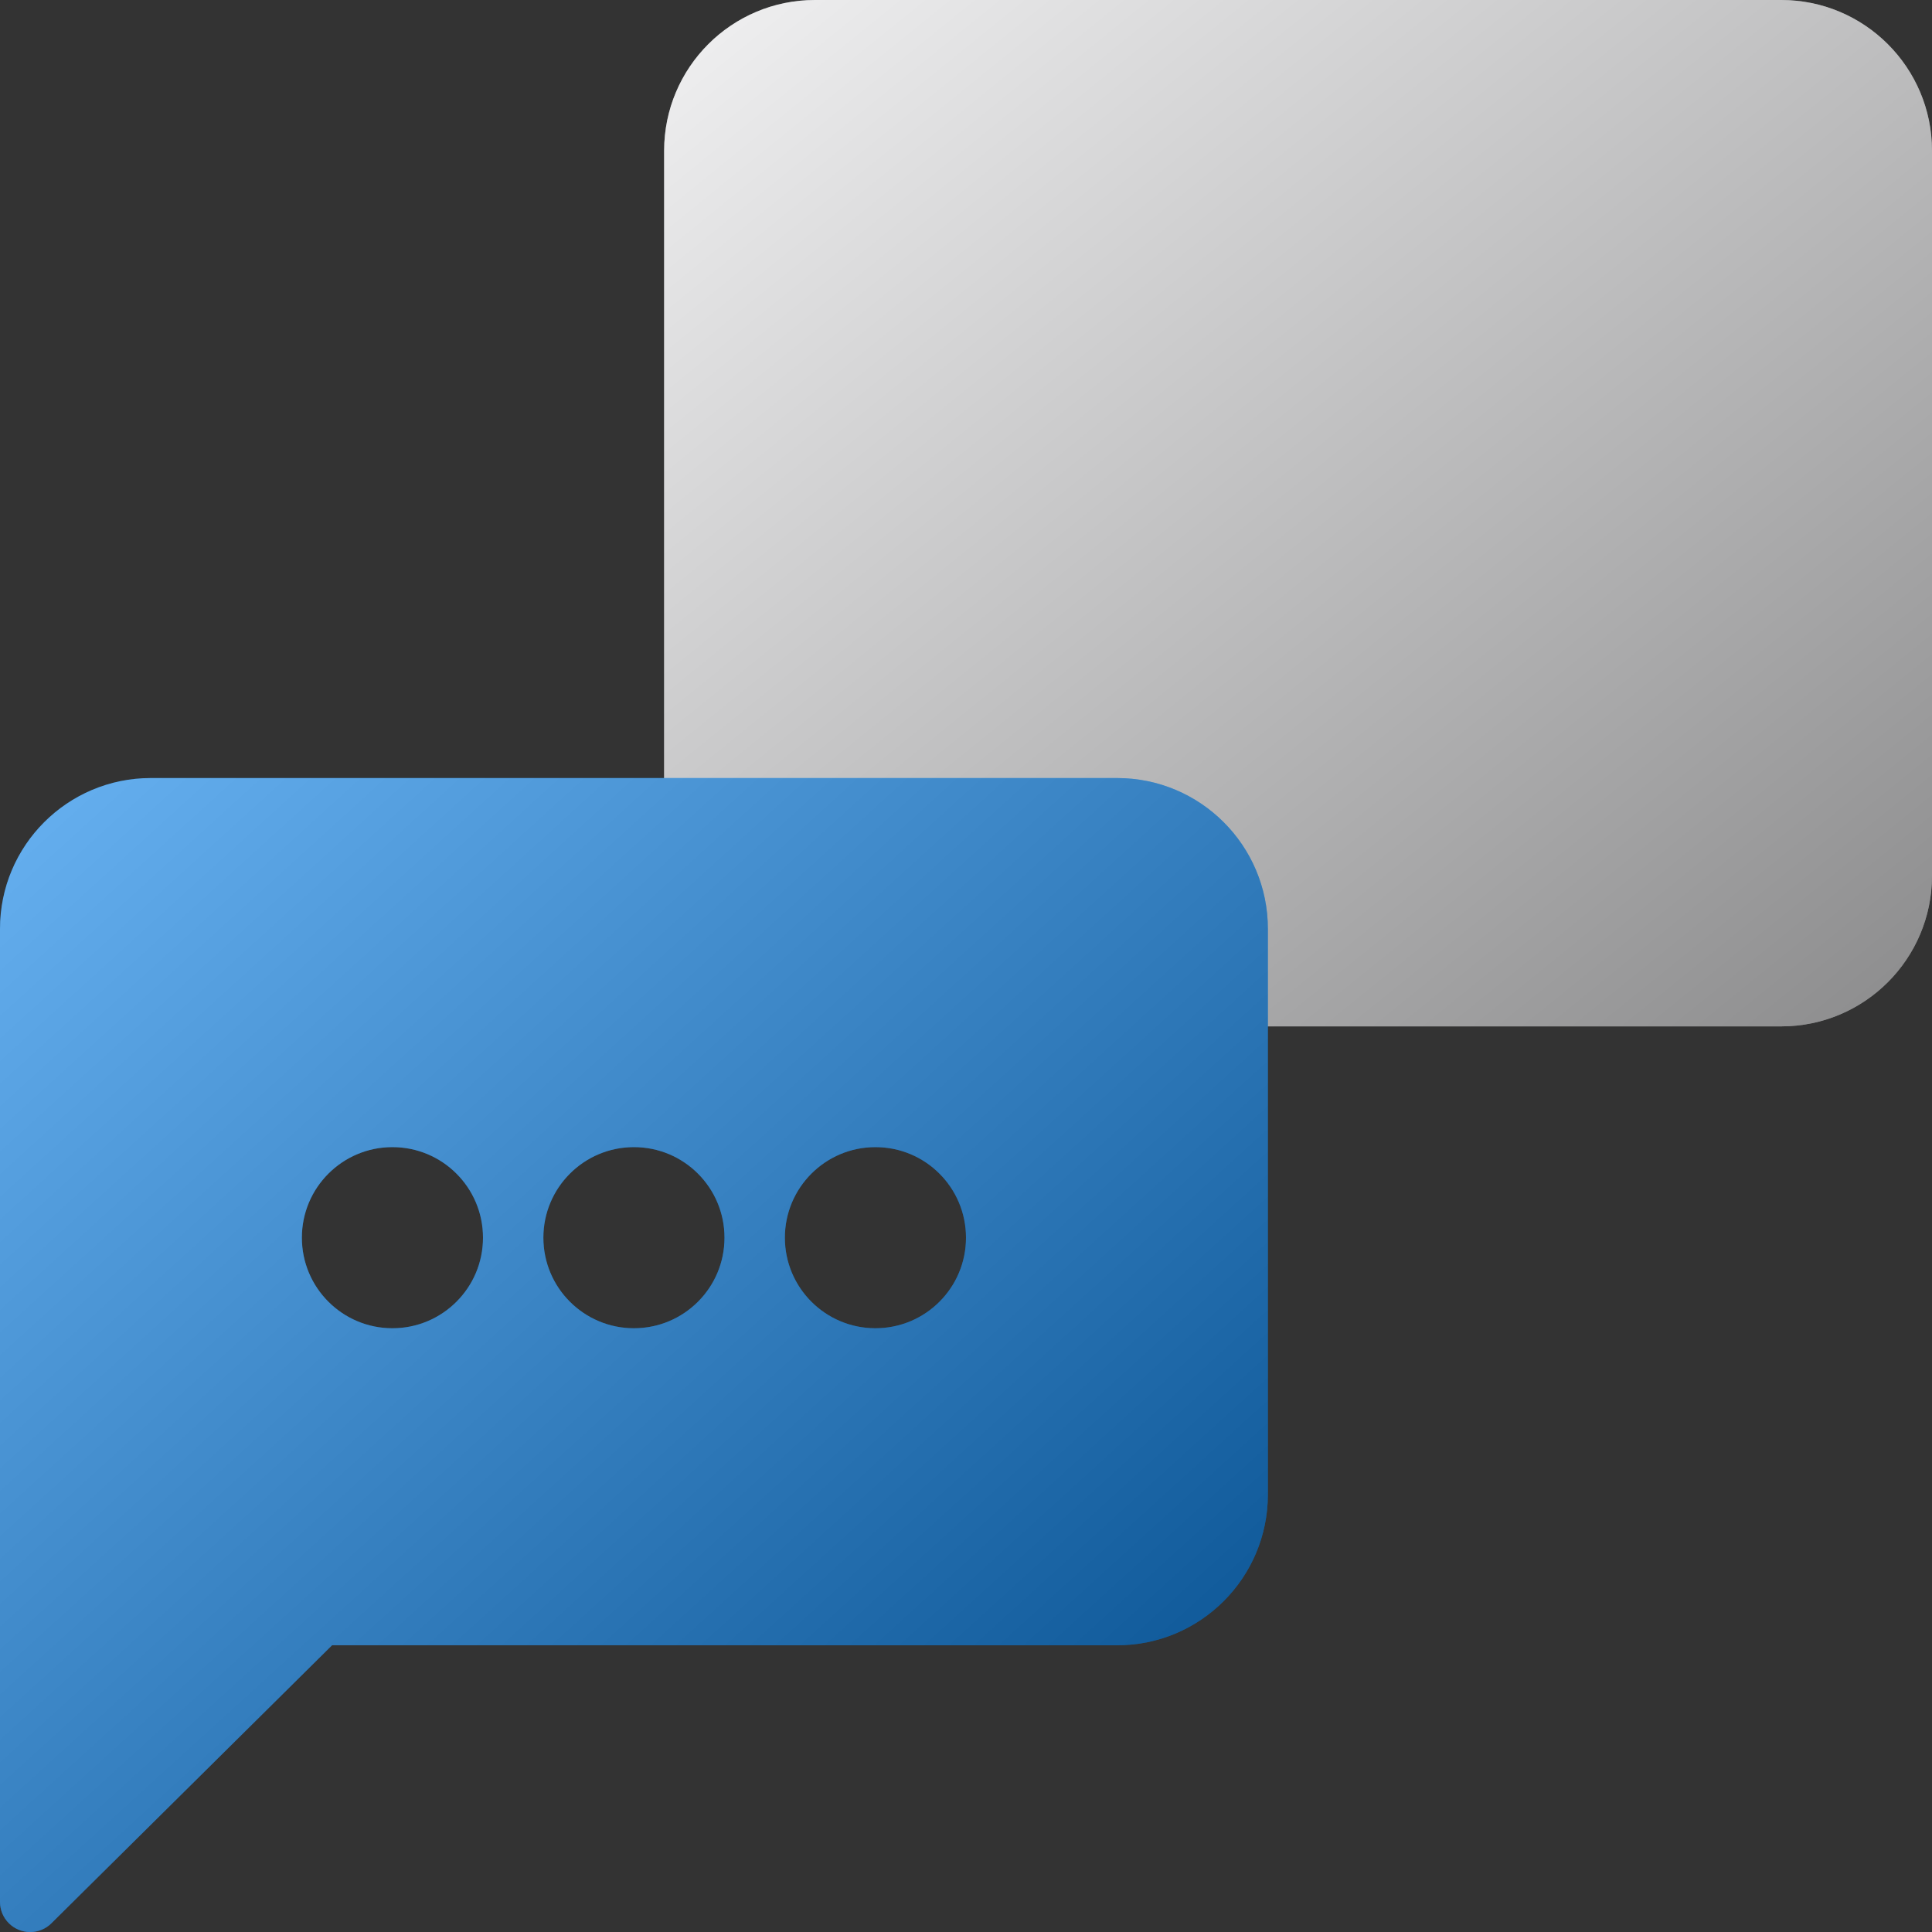
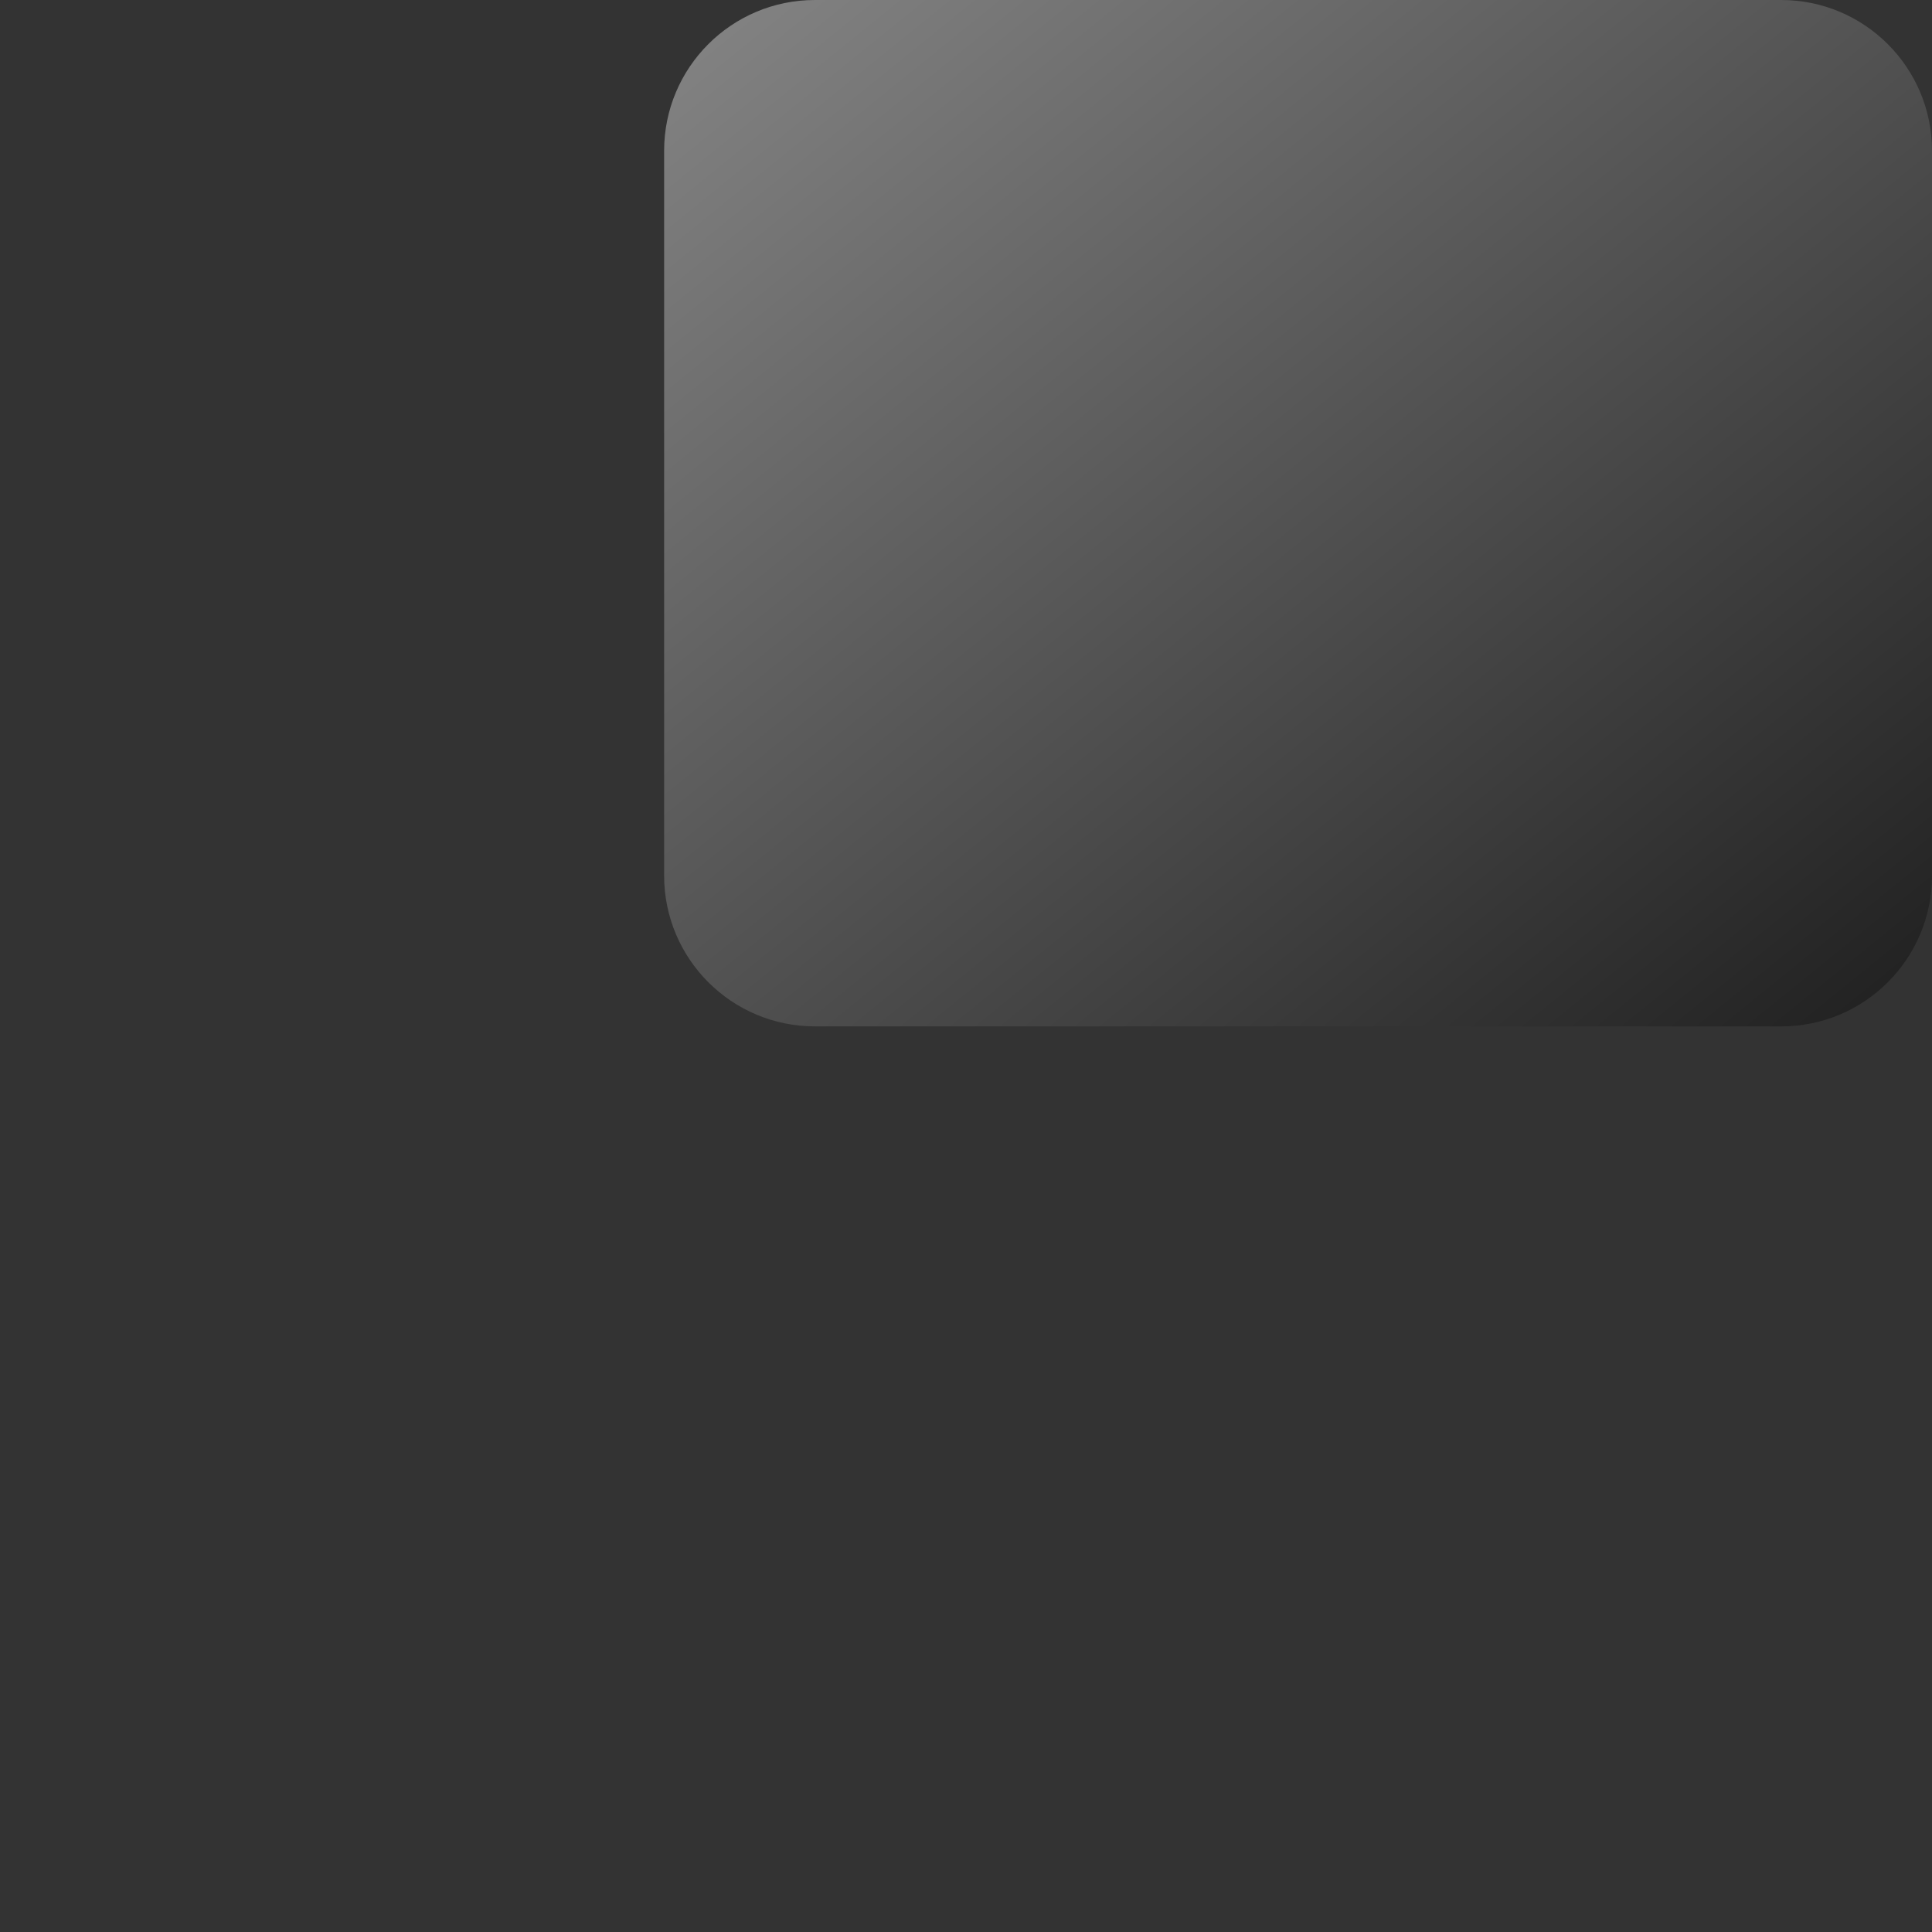
<svg xmlns="http://www.w3.org/2000/svg" width="64" height="64" viewBox="0 0 64 64" fill="none">
  <rect x="0" y="0" width="64" height="64" fill="#333333" stroke="none" />
  <g id="CatchUp" clip-path="url(#clip0_905_5906)">
    <g id="Group">
      <g id="Vector">
-         <path fill-rule="evenodd" clip-rule="evenodd" d="M26.995 0H59.005C61.764 0 64 2.236 64 4.995V29.005C64 31.764 61.764 34 59.005 34H26.995C24.236 34 22 31.764 22 29.005V4.995C22 2.236 24.236 0 26.995 0Z" fill="#E7E8EA" />
        <path fill-rule="evenodd" clip-rule="evenodd" d="M26.995 0H59.005C61.764 0 64 2.236 64 4.995V29.005C64 31.764 61.764 34 59.005 34H26.995C24.236 34 22 31.764 22 29.005V4.995C22 2.236 24.236 0 26.995 0Z" fill="url(#paint0_linear_905_5906)" fill-opacity="0.4" style="mix-blend-mode:soft-light" />
      </g>
      <g id="Vector_2">
-         <path fill-rule="evenodd" clip-rule="evenodd" d="M4.995 25.774C2.236 25.774 0 28.011 0 30.769V63.003C0 63.554 0.447 64.001 0.999 64.001C1.262 64.001 1.515 63.898 1.702 63.712L11 54.501L37.005 54.502C39.764 54.502 42 52.266 42 49.507V30.769C42 28.011 39.764 25.774 37.005 25.774H4.995ZM29 38C30.657 38 32 39.343 32 41C32 42.657 30.657 44 29 44C27.343 44 26 42.657 26 41C26 39.343 27.343 38 29 38ZM21 38C22.657 38 24 39.343 24 41C24 42.657 22.657 44 21 44C19.343 44 18 42.657 18 41C18 39.343 19.343 38 21 38ZM13 38C14.657 38 16 39.343 16 41C16 42.657 14.657 44 13 44C11.343 44 10 42.657 10 41C10 39.343 11.343 38 13 38Z" fill="#017DE8" />
-         <path fill-rule="evenodd" clip-rule="evenodd" d="M4.995 25.774C2.236 25.774 0 28.011 0 30.769V63.003C0 63.554 0.447 64.001 0.999 64.001C1.262 64.001 1.515 63.898 1.702 63.712L11 54.501L37.005 54.502C39.764 54.502 42 52.266 42 49.507V30.769C42 28.011 39.764 25.774 37.005 25.774H4.995ZM29 38C30.657 38 32 39.343 32 41C32 42.657 30.657 44 29 44C27.343 44 26 42.657 26 41C26 39.343 27.343 38 29 38ZM21 38C22.657 38 24 39.343 24 41C24 42.657 22.657 44 21 44C19.343 44 18 42.657 18 41C18 39.343 19.343 38 21 38ZM13 38C14.657 38 16 39.343 16 41C16 42.657 14.657 44 13 44C11.343 44 10 42.657 10 41C10 39.343 11.343 38 13 38Z" fill="url(#paint1_linear_905_5906)" fill-opacity="0.4" style="mix-blend-mode:soft-light" />
-       </g>
+         </g>
    </g>
  </g>
  <defs>
    <linearGradient id="paint0_linear_905_5906" x1="22" y1="0" x2="55.255" y2="41.08" gradientUnits="userSpaceOnUse">
      <stop stop-color="white" />
      <stop offset="1" />
    </linearGradient>
    <linearGradient id="paint1_linear_905_5906" x1="0" y1="25.774" x2="38.058" y2="67.589" gradientUnits="userSpaceOnUse">
      <stop stop-color="white" />
      <stop offset="1" />
    </linearGradient>
    <clipPath id="clip0_905_5906">
      <rect width="64" height="64" fill="white" />
    </clipPath>
  </defs>
</svg>